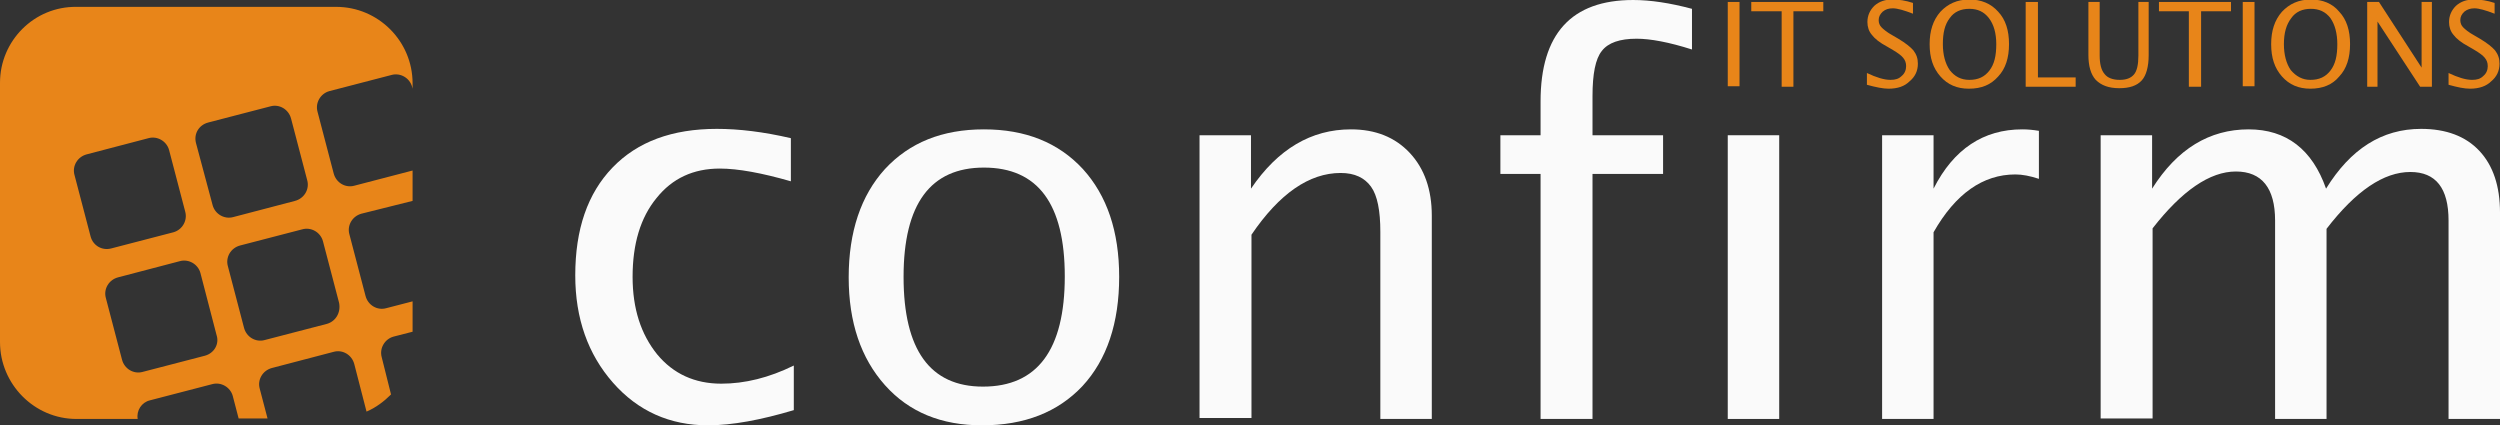
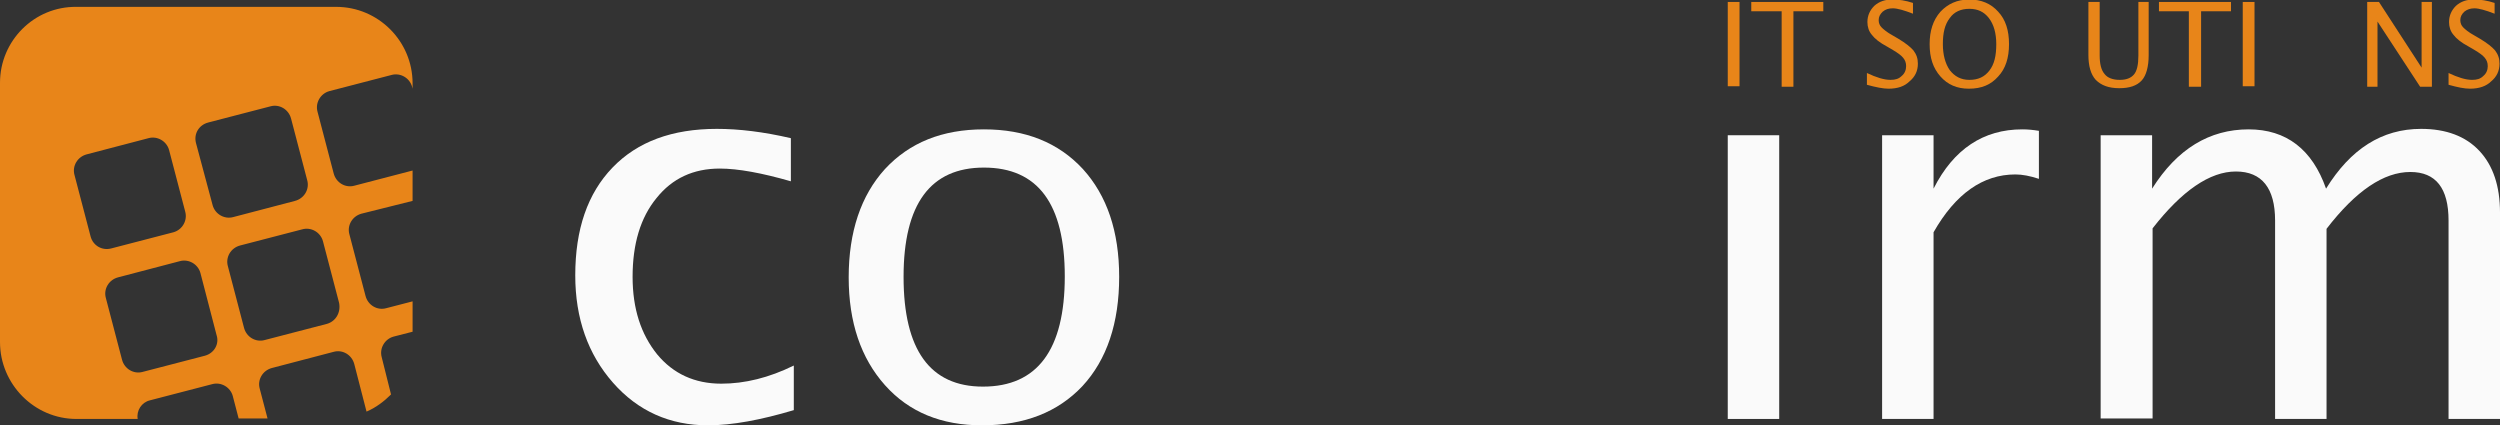
<svg xmlns="http://www.w3.org/2000/svg" version="1.1" id="Ebene_1" x="0px" y="0px" viewBox="0 0 510.2 86.8" style="enable-background:new 0 0 510.2 86.8;" xml:space="preserve">
  <rect x="0" y="0" width="510.2" height="86.8" fill="#333333" stroke="none" />
  <style type="text/css">
	.st0{fill:#E88519;}
	.st1{fill:#FAFAFA;}
</style>
  <g id="light">
    <path class="st0" d="M77.9,72.9c-0.5-1.8,0.6-3.7,2.4-4.2l3.9-1v-6.2l-5.4,1.4c-1.8,0.5-3.7-0.6-4.2-2.5l-3.3-12.6   c-0.5-1.8,0.6-3.7,2.5-4.2L84.2,41v-6.2l-11.9,3.1c-1.8,0.5-3.7-0.6-4.2-2.5l-3.3-12.6c-0.5-1.8,0.6-3.7,2.4-4.2l12.7-3.3   c1.8-0.5,3.7,0.6,4.2,2.4l0.1,0.4v-1.1c0-8.6-7-15.6-15.6-15.6H15.6C7,1.3,0,8.3,0,16.9v52.9c0,8.6,7,15.7,15.6,15.7h12.5   c-0.3-1.7,0.8-3.4,2.5-3.8l12.7-3.3c1.8-0.5,3.7,0.6,4.2,2.4l1.2,4.6h5.9l-1.6-6.1c-0.5-1.8,0.6-3.7,2.5-4.2l12.6-3.3   c1.8-0.5,3.7,0.6,4.2,2.5l2.5,9.7c1.9-0.8,3.6-2.1,5-3.5L77.9,72.9z M42.5,25l12.7-3.3c1.8-0.5,3.7,0.6,4.2,2.5l3.3,12.6   c0.5,1.8-0.6,3.7-2.5,4.2l-12.6,3.3c-1.8,0.5-3.7-0.6-4.2-2.4L40,29.2C39.5,27.3,40.6,25.5,42.5,25z M18.5,48.3l-3.3-12.6   c-0.5-1.8,0.6-3.7,2.5-4.2l12.6-3.3c1.8-0.5,3.7,0.6,4.2,2.4l3.3,12.6c0.5,1.8-0.6,3.7-2.4,4.2l-12.7,3.3   C20.8,51.2,19,50.1,18.5,48.3z M41.8,72.6l-12.7,3.3c-1.8,0.5-3.7-0.6-4.2-2.5l-3.3-12.6c-0.5-1.8,0.6-3.7,2.5-4.2l12.6-3.3   c1.8-0.5,3.7,0.6,4.2,2.4l3.3,12.7C44.8,70.2,43.7,72.1,41.8,72.6z M66.7,66.1L54,69.4c-1.8,0.5-3.7-0.6-4.2-2.5l-3.3-12.6   c-0.5-1.8,0.6-3.7,2.5-4.2l12.7-3.3c1.8-0.5,3.7,0.6,4.2,2.4l3.3,12.6C69.6,63.8,68.5,65.6,66.7,66.1z" />
    <g id="text_1_">
      <g>
        <path class="st1" d="M144.5,86.8c-7.8,0-14.3-2.9-19.4-8.7c-5.1-5.8-7.7-13.1-7.7-21.9c0-9.4,2.5-16.7,7.6-22     c5.1-5.3,12.2-7.9,21.3-7.9c4.5,0,9.5,0.6,15.1,1.9V37c-5.9-1.7-10.8-2.6-14.5-2.6c-5.4,0-9.7,2-12.9,6c-3.3,4-4.9,9.4-4.9,16.1     c0,6.5,1.7,11.7,5,15.8c3.3,4,7.7,6,13.1,6c4.8,0,9.7-1.2,14.8-3.7v9.1C155.3,85.7,149.4,86.8,144.5,86.8" />
        <path class="st1" d="M200.4,86.8c-8.3,0-14.9-2.7-19.8-8.2c-4.9-5.5-7.4-12.8-7.4-22c0-9.3,2.5-16.7,7.4-22.1     c5-5.4,11.7-8.1,20.2-8.1c8.5,0,15.2,2.7,20.2,8.1c4.9,5.4,7.4,12.7,7.4,22c0,9.4-2.5,16.9-7.5,22.3     C215.9,84.1,209.1,86.8,200.4,86.8 M200.6,78.9c11.1,0,16.7-7.5,16.7-22.5c0-14.8-5.5-22.2-16.5-22.2c-10.9,0-16.4,7.4-16.4,22.3     C184.4,71.4,189.8,78.9,200.6,78.9" />
-         <path class="st1" d="M244.8,85.4V27.6h10.5v10.9c5.5-8.1,12.3-12.1,20.4-12.1c5,0,9,1.6,12,4.8c3,3.2,4.5,7.5,4.5,12.8v41.5     h-10.5V47.3c0-4.3-0.6-7.4-1.9-9.2c-1.3-1.8-3.3-2.8-6.2-2.8c-6.4,0-12.5,4.2-18.2,12.6v37.4H244.8z" />
-         <path class="st1" d="M325,35.5v50h-10.6v-50h-8.2v-7.9h8.2v-6.9c0-13.8,6.3-20.7,18.9-20.7c3.5,0,7.5,0.6,12,1.8v8.3     c-4.7-1.5-8.5-2.2-11.3-2.2c-3.4,0-5.8,0.8-7.1,2.5c-1.3,1.6-1.9,4.7-1.9,9.2v8h14.4v7.9H325z" />
        <rect x="352.6" y="27.6" class="st1" width="10.5" height="57.9" />
        <path class="st1" d="M384.1,85.4V27.6h10.5v10.9c4.1-8.1,10.2-12.1,18.1-12.1c1.1,0,2.2,0.1,3.4,0.3v9.8     c-1.8-0.6-3.4-0.9-4.8-0.9c-6.6,0-12.2,3.9-16.7,11.8v38.1H384.1z" />
        <path class="st1" d="M428.7,85.4V27.6h10.5v10.9c5.1-8.1,11.7-12.1,19.7-12.1c7.7,0,13,4.1,15.8,12.1c5-8.1,11.4-12.2,19.4-12.2     c5.1,0,9.1,1.5,11.9,4.5c2.8,3,4.2,7.2,4.2,12.6v42.1h-10.5V45c0-6.6-2.6-9.9-7.8-9.9c-5.4,0-11.1,3.8-17.1,11.6v38.8h-10.5V45     c0-6.6-2.7-10-8-10c-5.3,0-11,3.9-17,11.6v38.8H428.7z" />
      </g>
      <g>
        <rect x="352.6" y="0.4" class="st0" width="2.4" height="17.2" />
        <polygon class="st0" points="363.6,17.7 363.6,2.3 357.4,2.3 357.4,0.4 372.1,0.4 372.1,2.3 366,2.3 366,17.7    " />
        <path class="st0" d="M385.4,18.1c-1.1,0-2.6-0.3-4.4-0.8v-2.4c1.9,0.9,3.5,1.4,4.8,1.4c1,0,1.7-0.2,2.3-0.8     c0.6-0.5,0.9-1.2,0.9-2c0-0.7-0.2-1.2-0.6-1.7c-0.4-0.5-1.1-1-2.1-1.6l-1.2-0.7c-1.5-0.8-2.5-1.6-3.1-2.4     c-0.6-0.7-0.9-1.6-0.9-2.6c0-1.3,0.5-2.4,1.4-3.3c1-0.9,2.2-1.3,3.7-1.3c1.3,0,2.7,0.2,4.2,0.7v2.2c-1.8-0.7-3.2-1.1-4.1-1.1     c-0.9,0-1.5,0.2-2.1,0.7c-0.5,0.5-0.8,1-0.8,1.7c0,0.6,0.2,1.1,0.6,1.5c0.4,0.4,1.1,1,2.2,1.6l1.2,0.7c1.5,0.9,2.5,1.7,3.1,2.4     c0.6,0.8,0.9,1.6,0.9,2.7c0,1.5-0.6,2.7-1.7,3.6C388.7,17.6,387.3,18.1,385.4,18.1" />
        <path class="st0" d="M401.8,18.1c-2.4,0-4.3-0.8-5.8-2.5c-1.5-1.7-2.2-3.8-2.2-6.6c0-2.7,0.7-4.9,2.2-6.6     c1.5-1.6,3.4-2.5,5.9-2.5c2.4,0,4.4,0.8,5.9,2.5c1.5,1.6,2.2,3.8,2.2,6.6c0,2.8-0.7,5-2.2,6.6C406.3,17.3,404.4,18.1,401.8,18.1      M401.9,16.3c1.8,0,3.1-0.6,4.1-1.9c1-1.3,1.4-3,1.4-5.4c0-2.2-0.5-4-1.5-5.3c-1-1.3-2.3-1.9-4-1.9s-3.1,0.6-4,1.9     c-1,1.3-1.4,3-1.4,5.3c0,2.2,0.5,4,1.4,5.3C398.9,15.6,400.2,16.3,401.9,16.3" />
-         <polygon class="st0" points="413.4,17.7 413.4,0.4 415.9,0.4 415.9,15.8 423.6,15.8 423.6,17.7    " />
        <path class="st0" d="M426,0.4h2.5v10.9c0,1.7,0.3,3,1,3.8c0.6,0.8,1.7,1.2,3.1,1.2c1.4,0,2.3-0.4,2.9-1.1c0.6-0.7,0.9-2,0.9-3.8     V0.4h2.1v10.9c0,2.3-0.5,4.1-1.4,5.1c-1,1.1-2.5,1.6-4.6,1.6c-2.2,0-3.7-0.6-4.8-1.7c-1-1.1-1.5-2.8-1.5-5.1V0.4z" />
        <polygon class="st0" points="446.7,17.7 446.7,2.3 440.6,2.3 440.6,0.4 455.3,0.4 455.3,2.3 449.2,2.3 449.2,17.7    " />
        <rect x="457.7" y="0.4" class="st0" width="2.4" height="17.2" />
-         <path class="st0" d="M471.5,18.1c-2.4,0-4.3-0.8-5.8-2.5c-1.5-1.7-2.2-3.8-2.2-6.6c0-2.7,0.7-4.9,2.2-6.6     c1.5-1.6,3.4-2.5,5.9-2.5c2.4,0,4.4,0.8,5.8,2.5c1.5,1.6,2.2,3.8,2.2,6.6c0,2.8-0.7,5-2.2,6.6C476,17.3,474,18.1,471.5,18.1      M471.5,16.3c1.8,0,3.1-0.6,4.1-1.9c1-1.3,1.4-3,1.4-5.4c0-2.2-0.5-4-1.4-5.3c-1-1.3-2.3-1.9-4-1.9c-1.7,0-3.1,0.6-4,1.9     c-1,1.3-1.5,3-1.5,5.3c0,2.2,0.5,4,1.4,5.3C468.6,15.6,469.9,16.3,471.5,16.3" />
        <polygon class="st0" points="483.1,17.7 483.1,0.4 485.5,0.4 494.2,13.8 494.2,0.4 496.3,0.4 496.3,17.7 493.9,17.7 485.2,4.4      485.2,17.7    " />
        <path class="st0" d="M504.1,18.1c-1.2,0-2.6-0.3-4.4-0.8v-2.4c1.9,0.9,3.5,1.4,4.8,1.4c1,0,1.7-0.2,2.3-0.8     c0.6-0.5,0.9-1.2,0.9-2c0-0.7-0.2-1.2-0.6-1.7c-0.4-0.5-1.1-1-2.1-1.6l-1.2-0.7c-1.5-0.8-2.5-1.6-3.1-2.4     c-0.6-0.7-0.9-1.6-0.9-2.6c0-1.3,0.5-2.4,1.4-3.3c1-0.9,2.2-1.3,3.7-1.3c1.3,0,2.7,0.2,4.2,0.7v2.2c-1.8-0.7-3.2-1.1-4.1-1.1     c-0.8,0-1.5,0.2-2.1,0.7c-0.5,0.5-0.8,1-0.8,1.7c0,0.6,0.2,1.1,0.6,1.5c0.4,0.4,1.1,1,2.2,1.6l1.2,0.7c1.5,0.9,2.5,1.7,3.1,2.4     c0.6,0.8,0.9,1.6,0.9,2.7c0,1.5-0.6,2.7-1.7,3.6C507.4,17.6,505.9,18.1,504.1,18.1" />
      </g>
    </g>
  </g>
</svg>